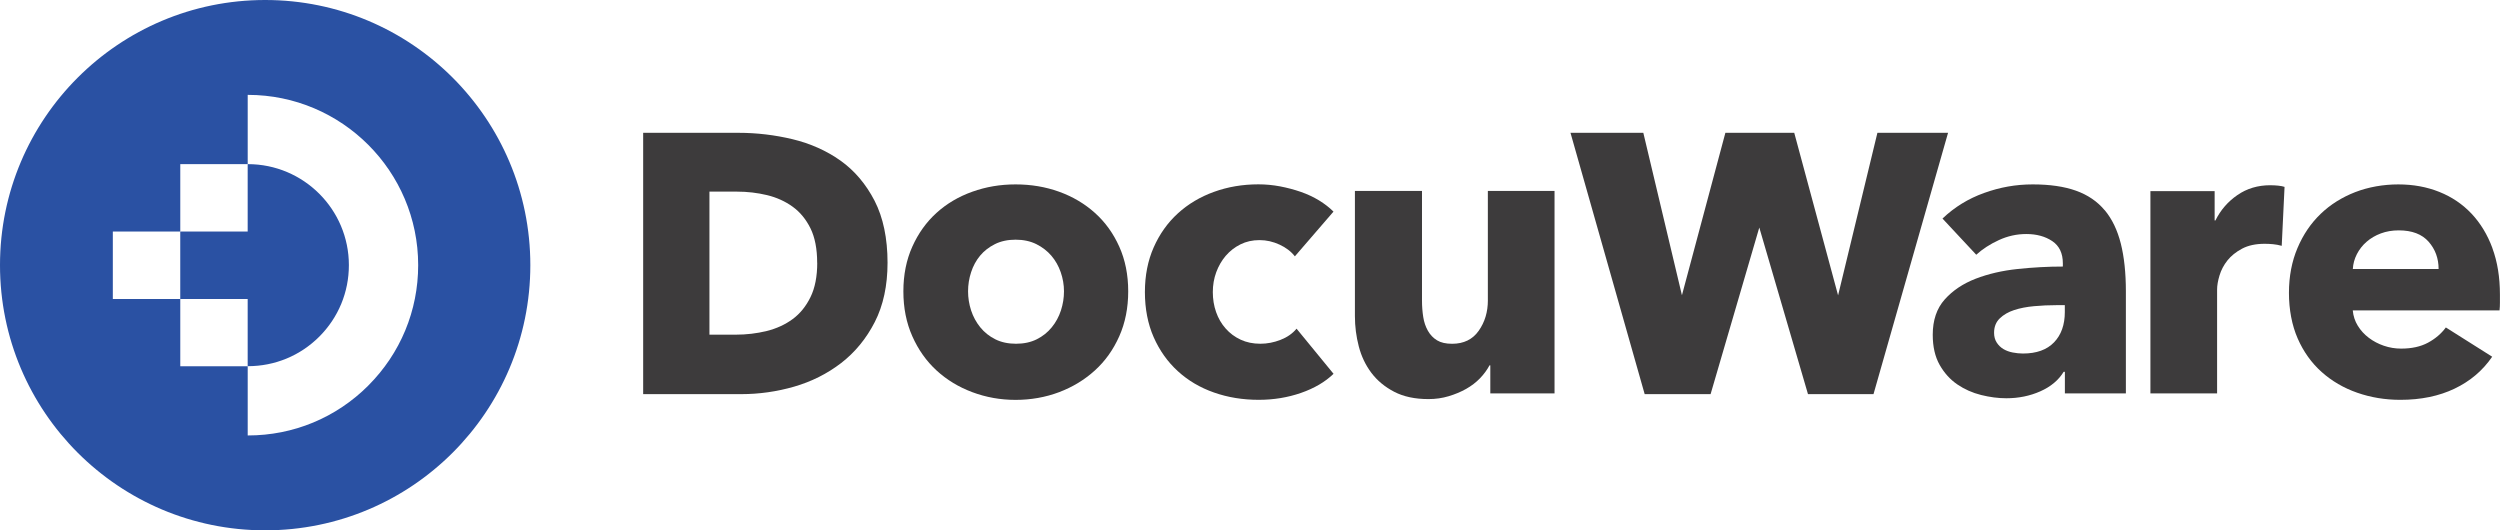
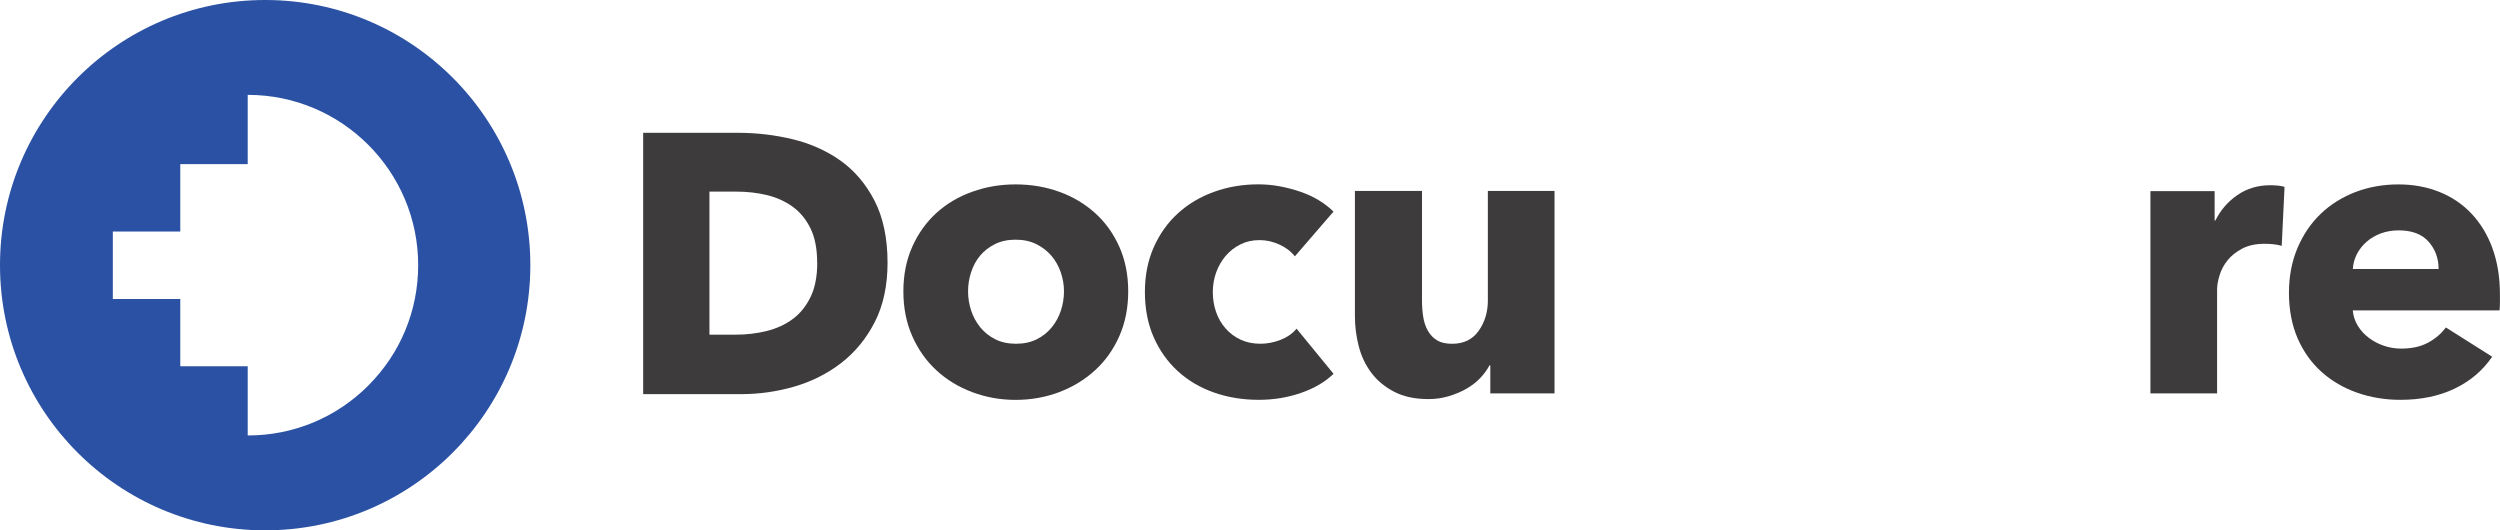
<svg xmlns="http://www.w3.org/2000/svg" id="Layer_1" data-name="Layer 1" viewBox="0 0 813.17 172.5">
  <defs>
    <style>
      .cls-1 {
        fill: #3d3b3c;
      }

      .cls-2 {
        fill: #2a51a3;
      }
    </style>
  </defs>
  <g>
    <path class="cls-1" d="M273.38,52.24c-4.54-3.22-9.78-5.56-15.59-6.96-5.76-1.38-11.68-2.08-17.58-2.08h-31.01v85h31.95c5.78,0,11.55-.82,17.16-2.44,5.64-1.63,10.78-4.21,15.28-7.67,4.51-3.48,8.2-7.97,10.95-13.35,2.76-5.39,4.15-11.88,4.15-19.27,0-7.94-1.42-14.72-4.21-20.15-2.8-5.43-6.53-9.83-11.1-13.08ZM265.82,85.47c0,4.44-.73,8.2-2.19,11.17-1.44,2.96-3.39,5.37-5.79,7.14-2.42,1.79-5.26,3.09-8.44,3.88-3.23.8-6.64,1.2-10.14,1.2h-8.5v-46.53h8.96c3.34,0,6.63.38,9.79,1.14,3.1.75,5.9,2.02,8.32,3.77,2.4,1.73,4.34,4.09,5.79,7.02,1.45,2.93,2.18,6.71,2.18,11.22Z" />
    <path class="cls-1" d="M356.13,69.24c-3.35-3-7.23-5.29-11.64-6.88-4.41-1.59-9.12-2.38-14.15-2.38s-9.63.79-14.08,2.38c-4.45,1.59-8.33,3.88-11.64,6.88-3.31,3-5.93,6.66-7.87,10.98-1.94,4.32-2.91,9.17-2.91,14.55s.97,10.25,2.91,14.61c1.94,4.36,4.56,8.07,7.87,11.11,3.31,3.04,7.18,5.4,11.64,7.07,4.45,1.67,9.15,2.51,14.08,2.51s9.74-.84,14.15-2.51c4.41-1.67,8.29-4.03,11.64-7.07,3.35-3.04,5.99-6.74,7.93-11.11,1.94-4.36,2.91-9.23,2.91-14.61s-.97-10.23-2.91-14.55c-1.94-4.32-4.58-7.98-7.93-10.98ZM345.09,100.97c-.66,2.03-1.65,3.86-2.98,5.49-1.32,1.63-2.95,2.93-4.89,3.9-1.94.97-4.19,1.45-6.74,1.45s-4.81-.48-6.74-1.45c-1.94-.97-3.57-2.27-4.89-3.9-1.32-1.63-2.31-3.46-2.98-5.49-.66-2.03-.99-4.1-.99-6.22s.33-4.19.99-6.21c.66-2.03,1.63-3.81,2.91-5.36,1.28-1.54,2.89-2.8,4.83-3.77,1.94-.97,4.19-1.45,6.74-1.45s4.8.49,6.74,1.45c1.94.97,3.57,2.23,4.89,3.77,1.32,1.54,2.33,3.33,3.04,5.36.7,2.03,1.06,4.1,1.06,6.21s-.33,4.19-.99,6.22Z" />
    <path class="cls-1" d="M398.71,83.19c1.32-1.54,2.91-2.78,4.76-3.7,1.85-.93,3.92-1.39,6.21-1.39s4.36.49,6.48,1.45c2.12.97,3.79,2.25,5.02,3.83l12.56-14.55c-1.32-1.32-2.89-2.53-4.69-3.64-1.81-1.1-3.79-2.03-5.95-2.78-2.16-.75-4.41-1.34-6.74-1.79-2.34-.44-4.69-.66-7.07-.66-5.11,0-9.93.82-14.43,2.45-4.51,1.63-8.43,3.97-11.75,7.01-3.33,3.04-5.94,6.72-7.85,11.04-1.91,4.32-2.86,9.17-2.86,14.55s.95,10.36,2.86,14.68c1.91,4.32,4.52,8,7.85,11.04,3.32,3.04,7.24,5.36,11.75,6.94,4.51,1.59,9.36,2.38,14.57,2.38,4.85,0,9.43-.75,13.75-2.25,4.32-1.5,7.85-3.57,10.58-6.21l-12.03-14.68c-1.32,1.59-3.06,2.8-5.22,3.64-2.16.84-4.34,1.26-6.55,1.26-2.38,0-4.52-.44-6.41-1.32-1.9-.88-3.53-2.09-4.89-3.64-1.37-1.54-2.4-3.33-3.11-5.36-.71-2.03-1.06-4.19-1.06-6.48s.37-4.45,1.12-6.48c.75-2.03,1.79-3.81,3.11-5.36Z" />
    <path class="cls-1" d="M483.96,97.67c0,3.79-.99,7.1-2.98,9.92-1.98,2.82-4.87,4.23-8.66,4.23-2.03,0-3.66-.37-4.89-1.12-1.24-.75-2.23-1.79-2.98-3.11-.75-1.32-1.26-2.82-1.52-4.5-.26-1.67-.4-3.44-.4-5.29v-35.7h-21.82v40.73c0,3.35.42,6.63,1.26,9.85.84,3.22,2.2,6.08,4.1,8.6,1.89,2.51,4.36,4.56,7.41,6.15s6.76,2.38,11.17,2.38c2.29,0,4.47-.31,6.54-.93,2.07-.62,3.97-1.41,5.69-2.38,1.72-.97,3.22-2.12,4.5-3.44,1.28-1.32,2.31-2.73,3.11-4.23h.26v9.12h20.89V62.1h-21.69v35.57Z" />
-     <polygon class="cls-1" points="610.66 43.2 597.87 96.07 583.81 43.94 583.61 43.2 561.21 43.2 547.08 96.03 534.52 43.2 510.83 43.2 534.96 128.2 556.4 128.2 572.24 74.01 588.08 128.2 609.39 128.2 633.64 43.2 610.66 43.2" />
-     <path class="cls-1" d="M684.58,68.38c-2.38-2.86-5.49-4.98-9.32-6.35-3.83-1.37-8.53-2.05-14.08-2.05s-10.65.93-15.8,2.78c-5.16,1.85-9.68,4.63-13.55,8.33l10.98,11.77c2.03-1.85,4.47-3.44,7.34-4.76,2.86-1.32,5.84-1.98,8.93-1.98,3.35,0,6.17.77,8.46,2.31,2.29,1.54,3.44,3.95,3.44,7.21v1.06c-4.76,0-9.65.26-14.68.79-5.02.53-9.59,1.59-13.69,3.17-4.1,1.59-7.45,3.83-10.05,6.74-2.6,2.91-3.9,6.74-3.9,11.5,0,3.88.75,7.14,2.25,9.79,1.5,2.64,3.42,4.76,5.75,6.35,2.33,1.59,4.91,2.73,7.74,3.44,2.82.7,5.55,1.06,8.2,1.06,3.97,0,7.65-.75,11.04-2.25,3.39-1.5,5.93-3.61,7.6-6.35h.4v7.01h19.84v-33.19c0-5.99-.55-11.17-1.65-15.54-1.1-4.36-2.84-7.98-5.22-10.84ZM671.62,101.5c0,4.14-1.17,7.43-3.5,9.85-2.34,2.43-5.71,3.64-10.12,3.64-1.06,0-2.16-.11-3.31-.33-1.15-.22-2.16-.6-3.04-1.12-.88-.53-1.61-1.23-2.18-2.12-.57-.88-.86-1.94-.86-3.17,0-1.94.62-3.5,1.85-4.69,1.23-1.19,2.8-2.09,4.69-2.71,1.89-.62,4.05-1.04,6.48-1.26,2.42-.22,4.83-.33,7.21-.33h2.78v2.25Z" />
    <path class="cls-1" d="M738.46,60.25c-4.06,0-7.63,1.07-10.71,3.2-3.09,2.13-5.47,4.88-7.14,8.25h-.26v-9.52h-20.89v65.77h21.69v-33.76c0-1.32.26-2.86.79-4.61s1.39-3.38,2.58-4.88c1.19-1.49,2.78-2.77,4.76-3.82,1.98-1.05,4.43-1.58,7.34-1.58.88,0,1.79.05,2.71.13.93.09,1.87.26,2.84.53l.92-19.17c-.53-.18-1.21-.31-2.05-.4-.84-.09-1.7-.13-2.58-.13Z" />
    <path class="cls-1" d="M810.72,80.74c-1.63-4.41-3.9-8.15-6.81-11.24-2.91-3.08-6.39-5.44-10.45-7.07-4.06-1.63-8.51-2.45-13.36-2.45s-9.7.84-14.02,2.51c-4.32,1.68-8.07,4.03-11.24,7.07s-5.69,6.74-7.54,11.11-2.78,9.24-2.78,14.61.95,10.49,2.84,14.81c1.89,4.32,4.5,7.96,7.8,10.91,3.31,2.95,7.16,5.2,11.57,6.74,4.41,1.54,9.08,2.31,14.02,2.31,6.7,0,12.58-1.21,17.65-3.64,5.07-2.42,9.15-5.88,12.23-10.38l-15.07-9.52c-1.5,2.03-3.44,3.68-5.82,4.96-2.38,1.28-5.29,1.92-8.73,1.92-1.94,0-3.81-.31-5.62-.93-1.81-.62-3.44-1.48-4.89-2.58-1.46-1.1-2.64-2.4-3.57-3.9-.93-1.5-1.48-3.17-1.65-5.02h47.74c.09-.79.13-1.63.13-2.51v-2.64c0-5.64-.82-10.67-2.45-15.07ZM765.3,87.49c.09-1.67.53-3.28,1.32-4.83.79-1.54,1.85-2.89,3.17-4.03,1.32-1.15,2.86-2.05,4.63-2.71s3.7-.99,5.82-.99c4.32,0,7.56,1.24,9.72,3.7,2.16,2.47,3.24,5.42,3.24,8.86h-27.9Z" />
  </g>
  <g>
-     <path class="cls-2" d="M113.48,86.25c0,8.79-3.42,17.04-9.62,23.24-6.2,6.2-14.45,9.62-23.24,9.62h-.06v-21.85h-21.93v-21.94h21.93v-21.93h.06c18.12,0,32.86,14.73,32.86,32.85" />
    <path class="cls-2" d="M147.24,25.26C131.63,9.65,110.07,0,86.25,0,38.62,0,0,38.62,0,86.25c0,23.82,9.66,45.38,25.26,60.99,15.61,15.61,37.18,25.26,60.99,25.26s45.38-9.65,60.99-25.26c15.6-15.61,25.26-37.17,25.26-60.99s-9.66-45.38-25.26-60.99M119.79,125.42c-10.46,10.46-24.36,16.22-39.16,16.22h-.06v-22.51h-21.93v-21.87h-21.94v-21.94h21.94v-21.93h21.93v-22.53h.06c30.54,0,55.39,24.84,55.39,55.38,0,14.81-5.77,28.71-16.22,39.16" />
  </g>
</svg>